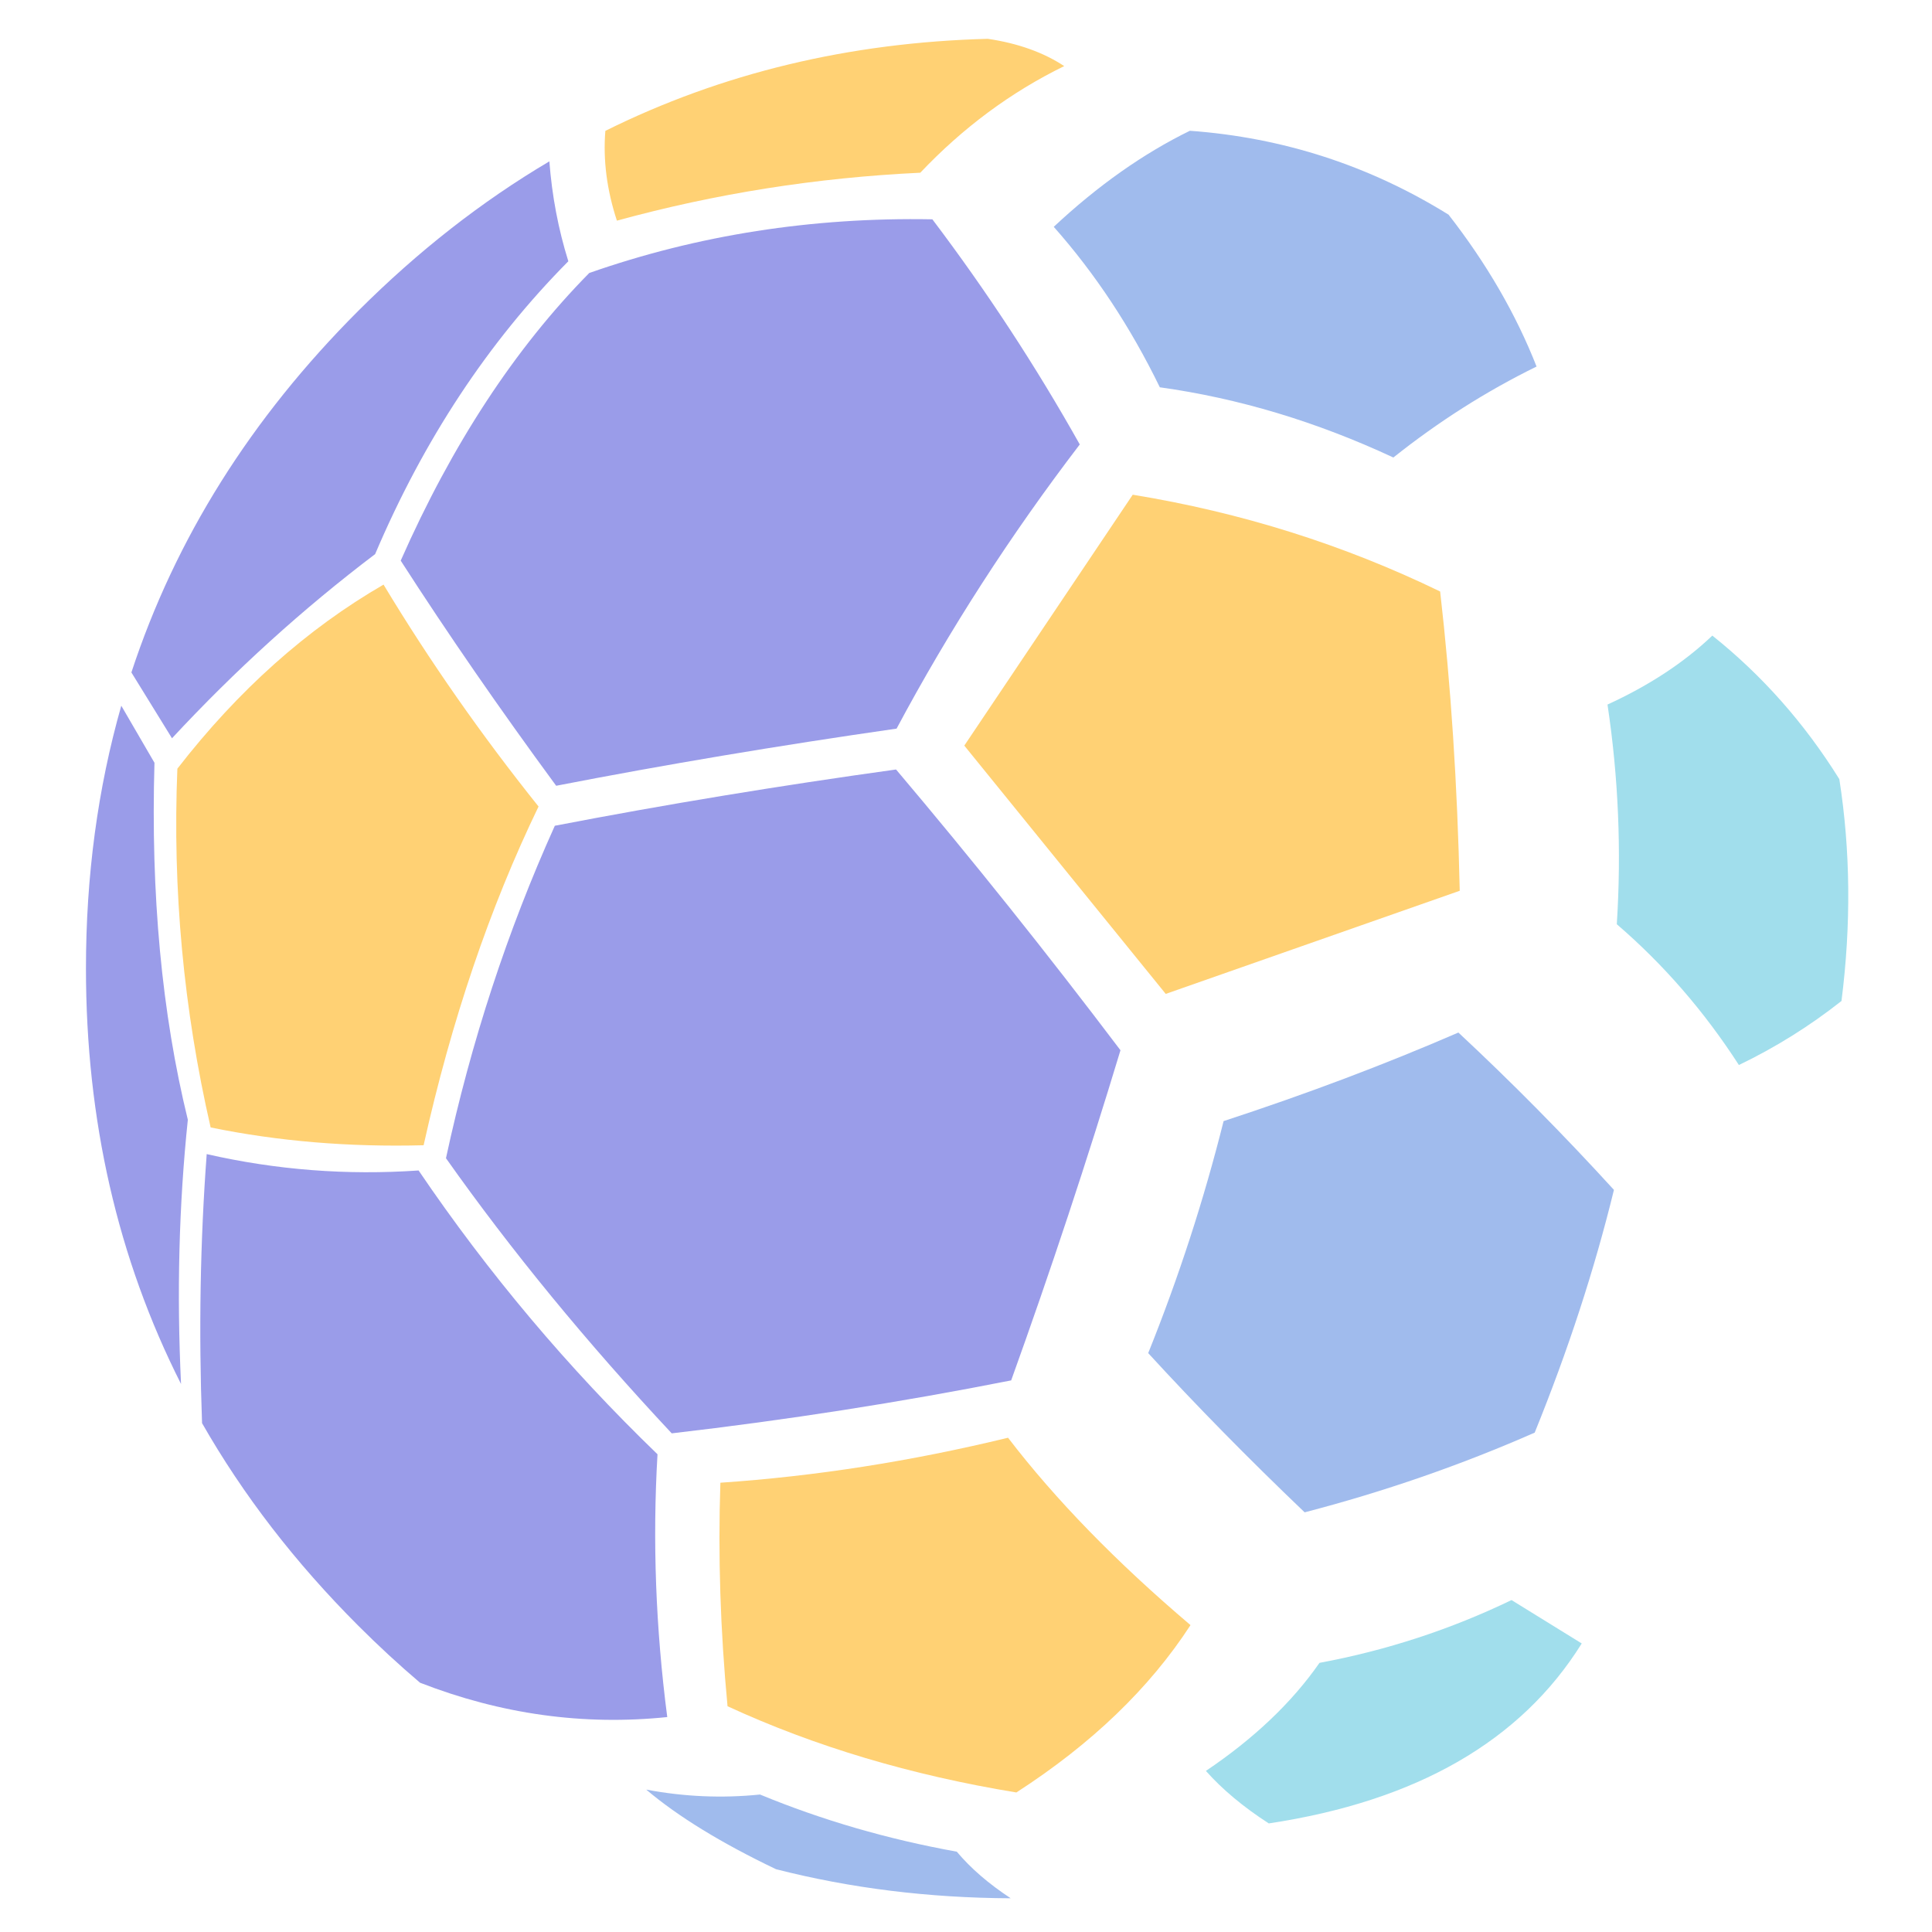
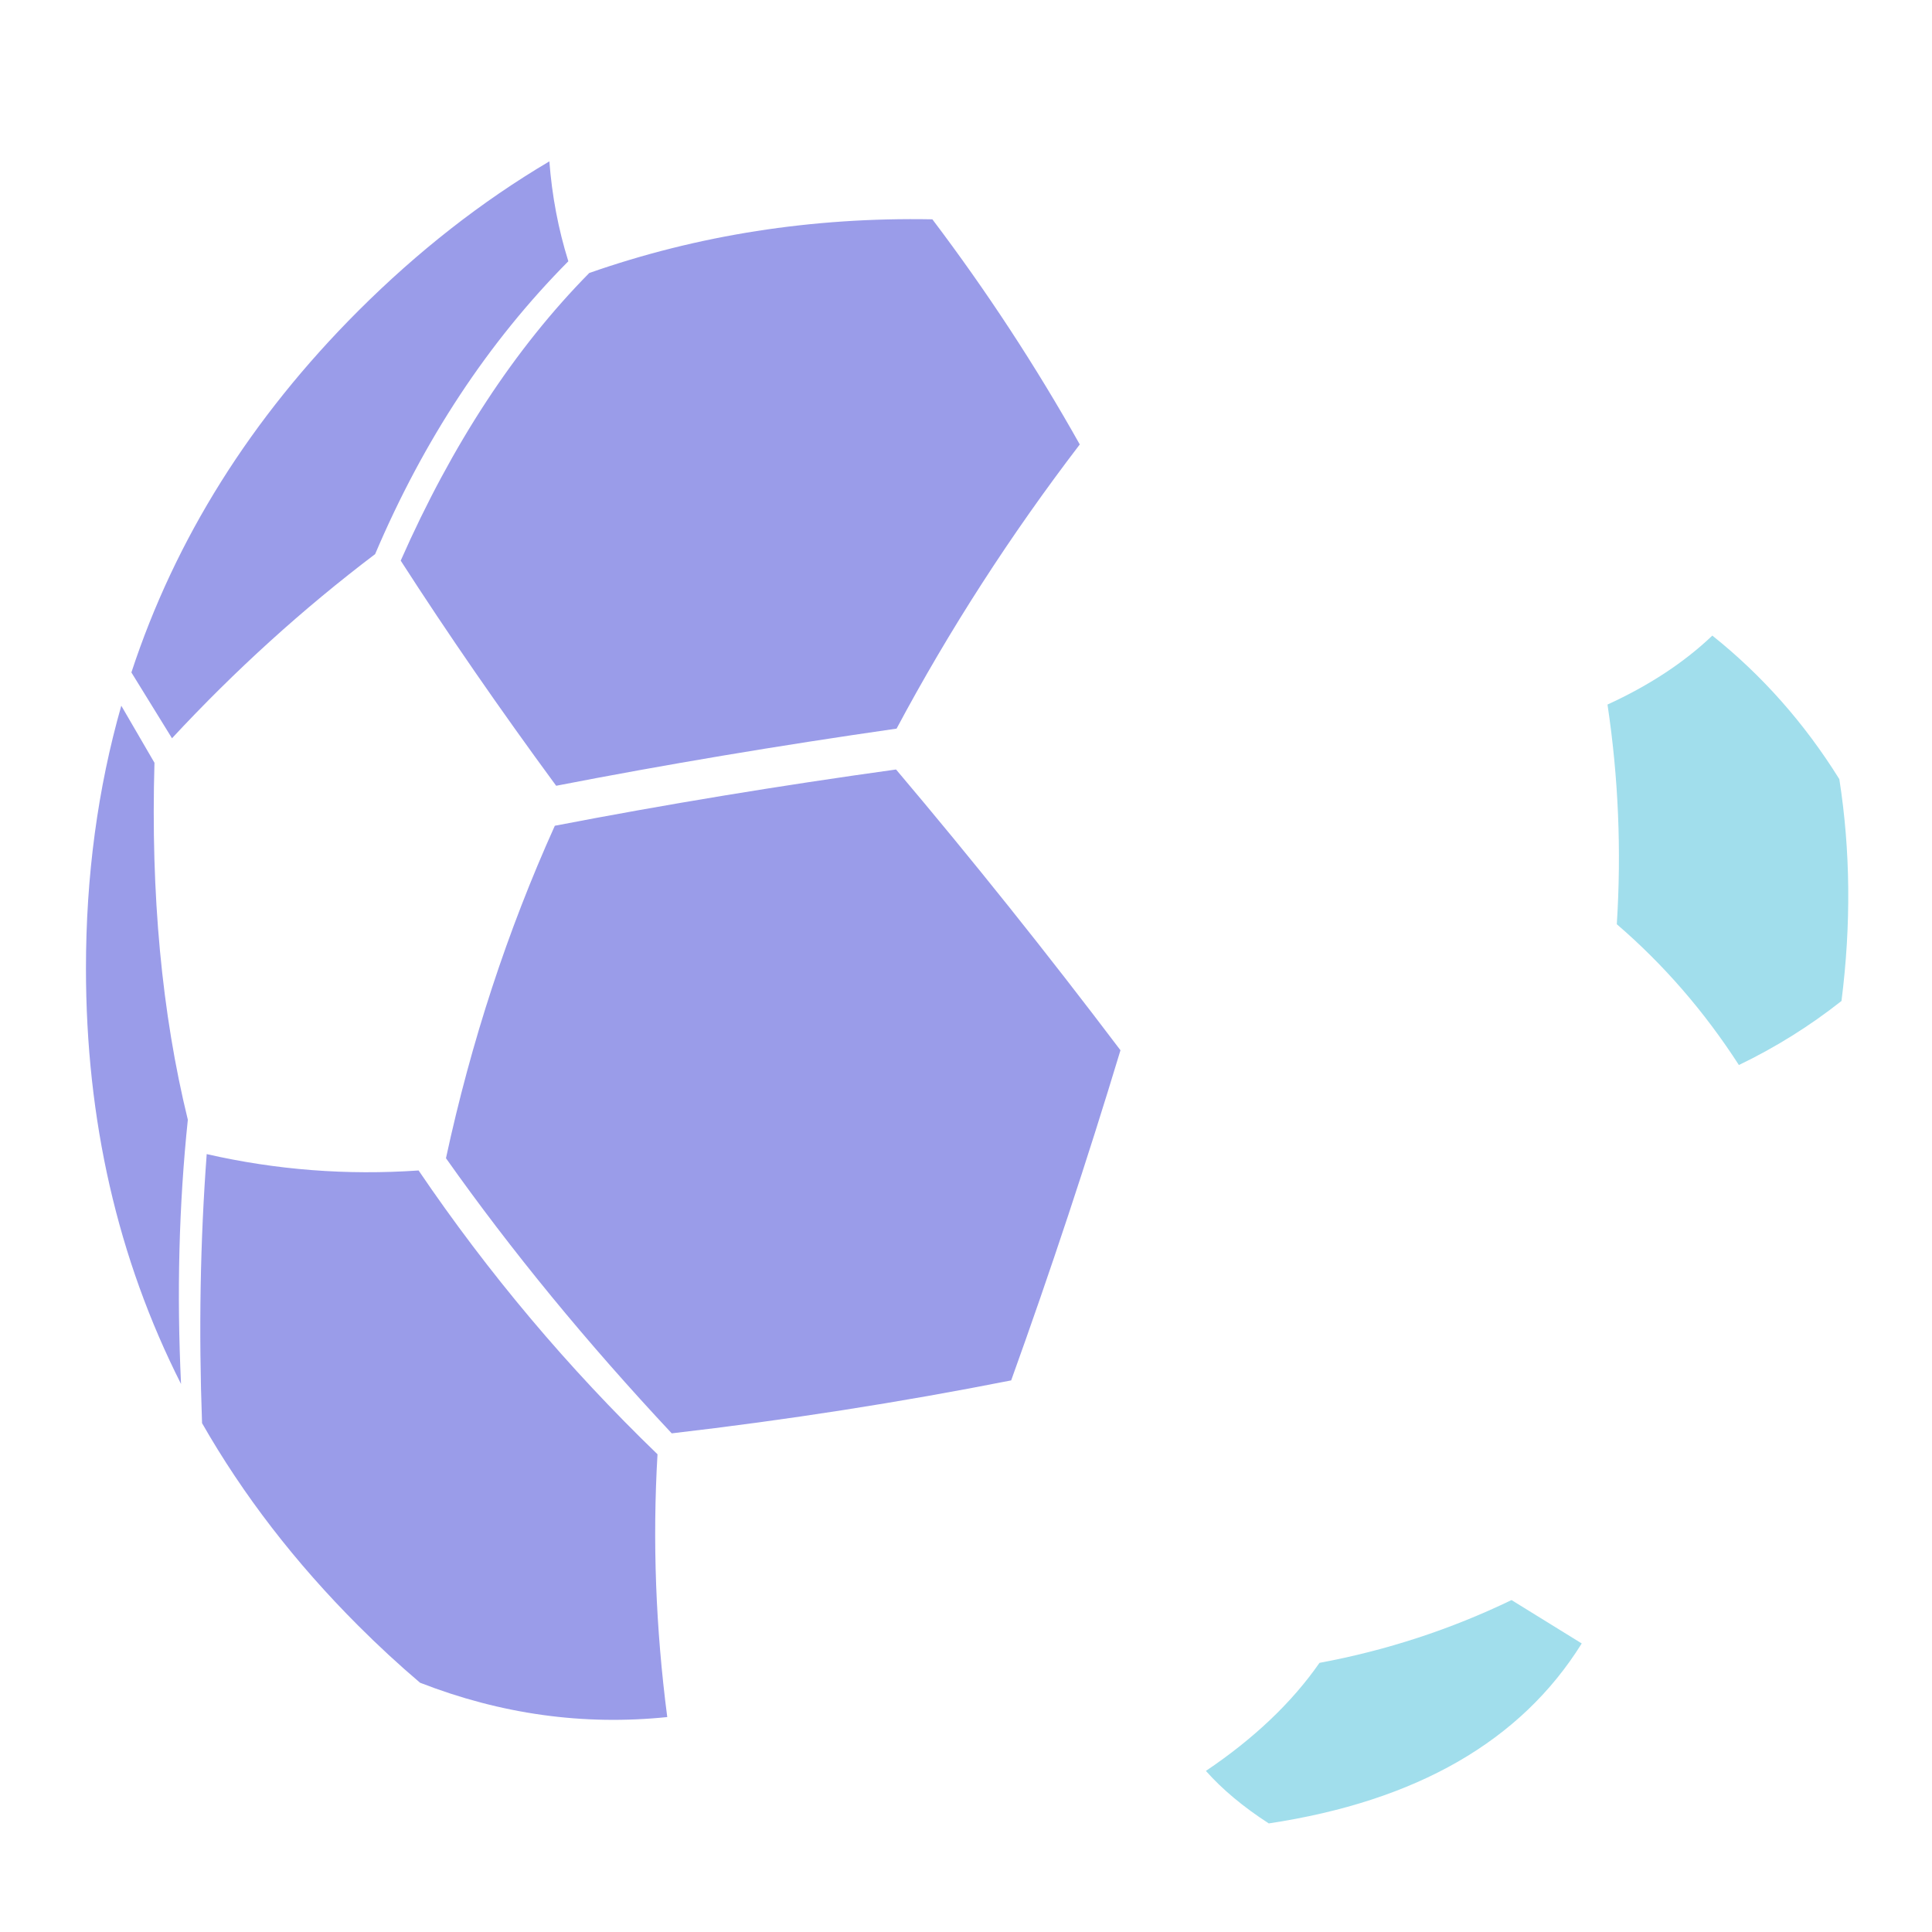
<svg xmlns="http://www.w3.org/2000/svg" xmlns:xlink="http://www.w3.org/1999/xlink" version="1.1" preserveAspectRatio="none" x="0px" y="0px" width="1080px" height="1080px" viewBox="0 0 1080 1080">
  <defs>
    <g id="Layer0_0_FILL">
      <path fill="#A1DEEC" stroke="none" d=" M 884.2 918.7 L 844.95 894.45 Q 793.8 919.1 737.6 929.55 714.55 962.7 674.1 989.95 687.9 1005.5 709.25 1019.3 833.2 1000.6 884.2 918.7 M 957.2 355.3 Q 933.7 377.75 898.6 393.85 907.75 454.8 903.8 516.65 943.05 550.4 972.05 595.35 1002.65 580.65 1029.4 559.55 1037.55 495.45 1028.2 435.55 999 388.65 957.2 355.3 Z" />
-       <path fill="#A0BBED" stroke="none" d=" M 424.85 1003.15 Q 393.1 1006.4 361.25 1000.4 387.8 1022.9 433.8 1044.9 496.2 1060.85 565 1061.15 546.5 1049 534.85 1035.1 476.9 1024.65 424.85 1003.15 M 902.2 665.15 Q 859.8 618.7 815.25 577.2 753.2 604.1 684 626.7 667.45 692.8 641.85 756.4 682 800.2 729.3 845.4 795.9 828.1 857.9 800.85 885.9 731.9 902.2 665.15 M 809.75 120 Q 743.35 78.8 665.15 73.1 626 92.25 589.05 126.8 623.75 165.95 648.35 216.5 714.45 225.7 778.9 255.75 816.85 225.55 858.95 204.9 841.7 161 809.75 120 Z" />
-       <path fill="#FFD174" stroke="none" d=" M 402.7 828.85 Q 400.65 890 406.7 953.8 479.75 987.5 568.15 1002 631.1 961.4 665.5 908.45 603.3 855.65 563.5 803.7 482.25 823.45 402.7 828.85 M 236.8 640.2 Q 260.1 535.6 301.05 450.85 252.8 390.55 214.4 326.8 150.1 364 99.15 429.7 95 531.1 117.75 630.25 174.25 641.85 236.8 640.2 M 594.9 36.95 Q 577.45 25.45 552.2 21.7 435.9 24.75 338.4 73.15 336.4 97.55 344.85 123.35 427.55 100.65 514.45 96.55 550.2 58.8 594.9 36.95 M 651.65 555.6 L 816 497.95 Q 814.05 409.05 805.05 330.65 724.15 291.4 633.2 276.55 L 539.05 416.8 651.65 555.6 Z" />
      <path fill="#9A9CE9" stroke="none" d=" M 234 654.3 Q 173.8 658.45 115.55 645.15 110.1 718.25 112.95 795.55 147.45 855.95 200.3 908.8 217.15 925.65 234.8 940.65 302.7 967.1 373 959.85 363.3 885.35 367.55 812.95 292.35 740.35 234 654.3 M 310.15 461.6 Q 270.35 549.85 249.3 647.45 304 724.85 375.5 801.25 472.2 790.05 565.25 771.65 598.45 679.4 626.35 587.1 564.8 505.7 500.9 430.15 402.8 443.75 310.15 461.6 M 101.2 773.65 Q 97.55 697.3 105 625.95 83.15 536.7 86.35 426.4 L 67.8 394.5 Q 48.05 463.85 48.05 541.35 48.05 668.5 101.2 773.65 M 307.1 90.2 Q 250.3 123.8 200.3 173.75 110.25 263.8 73.45 375.9 L 96.15 412.7 Q 149.1 355.65 209.7 309.75 250.5 213.8 317.7 146.05 309.3 119.15 307.1 90.2 M 603.6 248.45 Q 566.8 182.9 521.2 122.6 420.35 120.75 329.4 152.6 267.15 215.7 224 313.4 263.35 374.55 310.9 439.25 401.7 421.6 501.2 407.3 545.3 324.7 603.6 248.45 Z" />
    </g>
  </defs>
  <g transform="matrix( 1, 0, 0, 1, 0,0) ">
    <use xlink:href="#Layer0_0_FILL" />
  </g>
</svg>